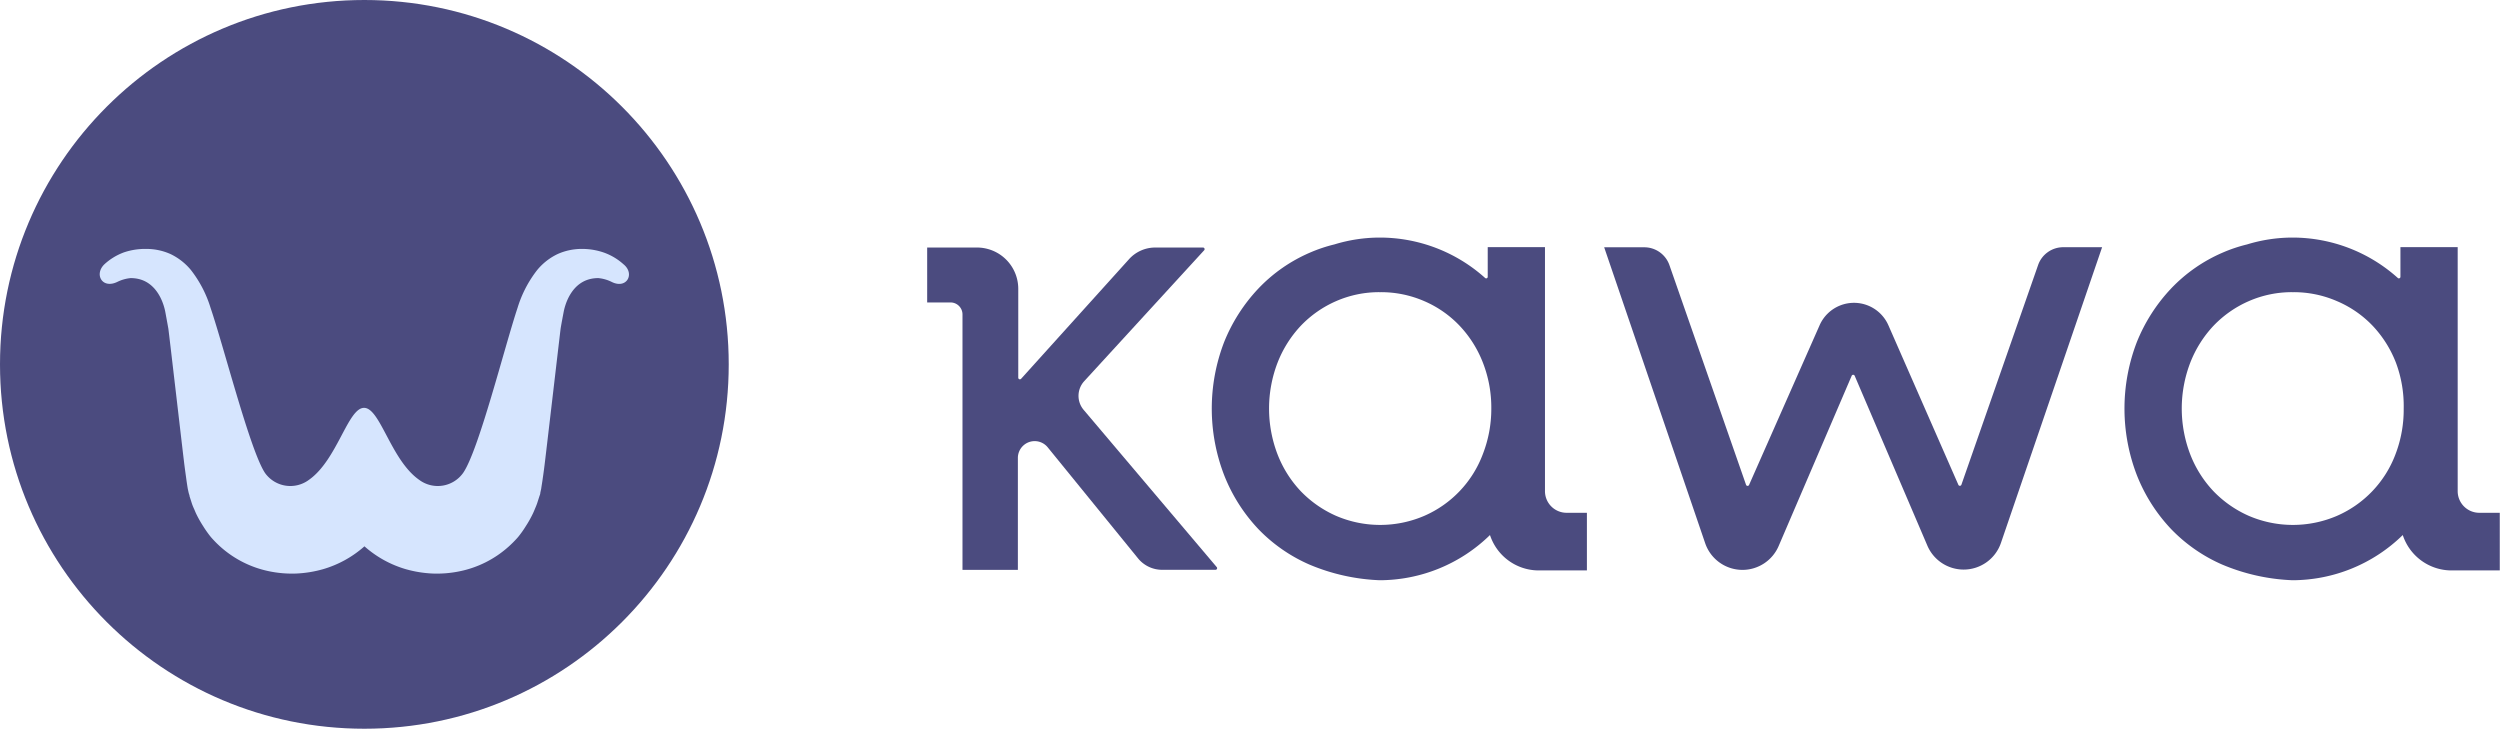
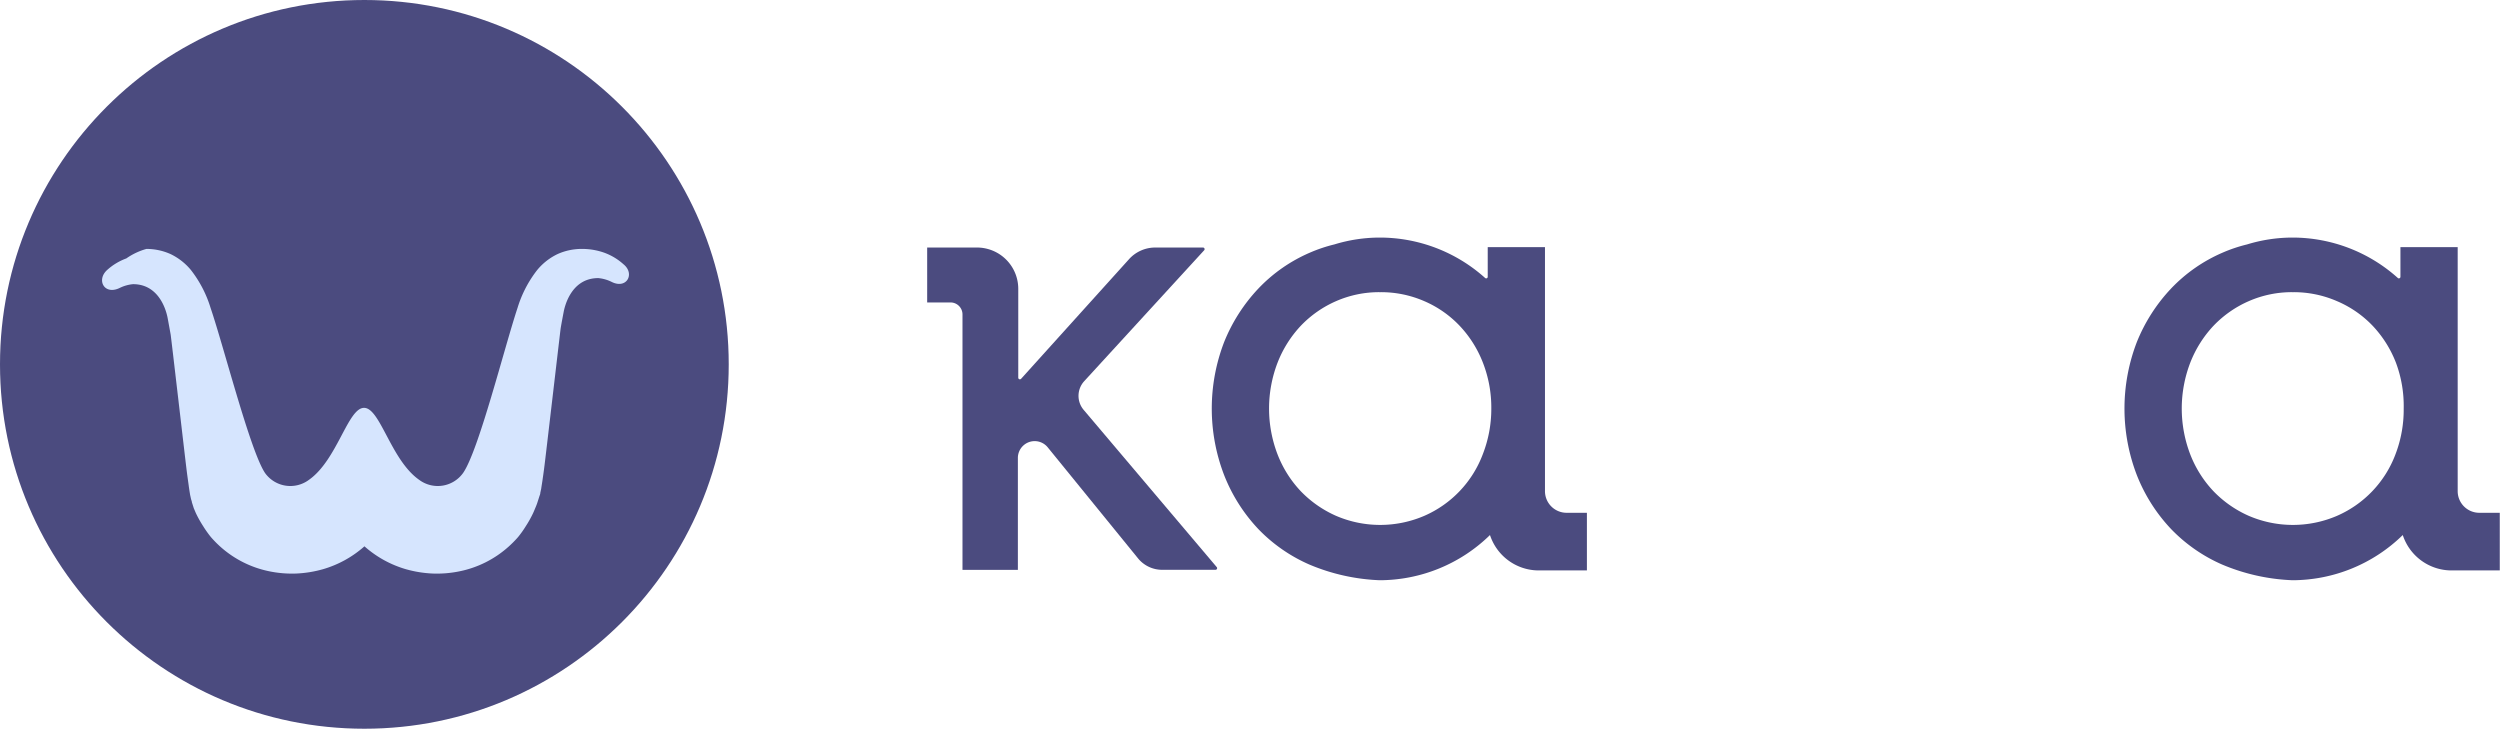
<svg xmlns="http://www.w3.org/2000/svg" viewBox="0 0 321.38 93.68">
  <defs>
    <style>.cls-1{fill:#4b4b7f;}.cls-2{fill:#d6e5fe;}</style>
  </defs>
  <title>Asset 1</title>
  <g id="Layer_2" data-name="Layer 2">
    <g id="Layer_1-2" data-name="Layer 1">
      <circle class="cls-1" cx="46.84" cy="46.84" r="46.84" />
      <path class="cls-1" d="M78.59,36.22a4.88,4.88,0,0,0-1.68-.47c-3.65,0-4.38,4-4.45,4.35,0,0-.34,1.78-.39,2.14s-1.81,15.46-2,17c-.09.77-.19,1.54-.31,2.34-.05.39-.13.83-.19,1.26l-.11.5c0,.17-.08.34-.12.46l-.25.78c-.08.26-.19.52-.3.78s-.21.52-.34.77a13.67,13.67,0,0,1-.85,1.5,13.39,13.39,0,0,1-1,1.41,14.16,14.16,0,0,1-1.25,1.26,13.42,13.42,0,0,1-6.26,3.14,14.4,14.4,0,0,1-3.47.29,14.93,14.93,0,0,1-3.45-.56,13.85,13.85,0,0,1-5.32-2.94,13.85,13.85,0,0,1-5.32,2.94,15,15,0,0,1-3.45.56,14.43,14.43,0,0,1-3.47-.29,13.44,13.44,0,0,1-6.26-3.14,14.12,14.12,0,0,1-1.24-1.26,13.87,13.87,0,0,1-1-1.41,14.76,14.76,0,0,1-.85-1.5c-.13-.26-.22-.51-.34-.77s-.22-.52-.3-.78l-.25-.78c0-.12-.08-.29-.12-.46l-.11-.5c-.07-.43-.14-.88-.19-1.26-.11-.8-.22-1.57-.31-2.34-.19-1.55-1.94-16.65-2-17s-.39-2.14-.39-2.14c-.07-.35-.8-4.35-4.45-4.35a4.92,4.92,0,0,0-1.68.47c-2,1-3.07-1-1.65-2.29a7.54,7.54,0,0,1,2.47-1.49A8.5,8.5,0,0,1,18.82,32a7.54,7.54,0,0,1,3.1.66,7.69,7.69,0,0,1,2.63,2.06,15,15,0,0,1,2.51,4.83c1.74,5.12,5.09,18.35,7,21.24a4,4,0,0,0,5.66.89c3.64-2.56,5-9.25,7.08-9.25s3.44,6.7,7.08,9.25a4,4,0,0,0,5.66-.89c2-2.89,5.3-16.12,7-21.24a15,15,0,0,1,2.51-4.83,7.66,7.66,0,0,1,2.63-2.06,7.54,7.54,0,0,1,3.1-.66,8.47,8.47,0,0,1,2.91.49,7.55,7.55,0,0,1,2.47,1.49C81.66,35.2,80.55,37.24,78.59,36.22Z" />
-       <path class="cls-2" d="M78.59,36.22a4.88,4.88,0,0,0-1.68-.47c-3.65,0-4.38,4-4.45,4.35,0,0-.34,1.78-.39,2.14s-1.81,15.46-2,17c-.09.77-.19,1.54-.31,2.34-.05.39-.13.83-.19,1.26l-.11.5c0,.17-.08.34-.12.46l-.25.78c-.08.26-.19.52-.3.78s-.21.52-.34.77a13.67,13.67,0,0,1-.85,1.5,13.39,13.39,0,0,1-1,1.41,14.16,14.16,0,0,1-1.25,1.26,13.42,13.42,0,0,1-6.26,3.14,14.4,14.4,0,0,1-3.47.29,14.93,14.93,0,0,1-3.45-.56,13.85,13.85,0,0,1-5.32-2.94,13.85,13.85,0,0,1-5.32,2.94,15,15,0,0,1-3.45.56,14.43,14.43,0,0,1-3.47-.29,13.44,13.44,0,0,1-6.26-3.14,14.12,14.12,0,0,1-1.24-1.26,13.87,13.87,0,0,1-1-1.41,14.76,14.76,0,0,1-.85-1.5c-.13-.26-.22-.51-.34-.77s-.22-.52-.3-.78l-.25-.78c0-.12-.08-.29-.12-.46l-.11-.5c-.07-.43-.14-.88-.19-1.26-.11-.8-.22-1.57-.31-2.34-.19-1.55-1.94-16.65-2-17s-.39-2.14-.39-2.14c-.07-.35-.8-4.35-4.45-4.35a4.92,4.92,0,0,0-1.68.47c-2,1-3.07-1-1.65-2.29a7.54,7.54,0,0,1,2.47-1.49A8.5,8.5,0,0,1,18.82,32a7.54,7.54,0,0,1,3.1.66,7.69,7.69,0,0,1,2.63,2.06,15,15,0,0,1,2.51,4.83c1.74,5.12,5.09,18.35,7,21.24a4,4,0,0,0,5.66.89c3.64-2.56,5-9.25,7.08-9.25s3.44,6.7,7.08,9.25a4,4,0,0,0,5.66-.89c2-2.89,5.3-16.12,7-21.24a15,15,0,0,1,2.51-4.83,7.66,7.66,0,0,1,2.63-2.06,7.54,7.54,0,0,1,3.1-.66,8.47,8.47,0,0,1,2.91.49,7.55,7.55,0,0,1,2.47,1.49C81.66,35.2,80.55,37.24,78.59,36.22Z" />
-       <path class="cls-1" d="M206.22,31.79h5.16a3.42,3.42,0,0,1,3.23,2.3l9.85,28.24a.21.21,0,0,0,.39,0l9.07-20.53a4.83,4.83,0,0,1,8.83,0l9,20.52a.21.21,0,0,0,.39,0L262,34.08a3.42,3.42,0,0,1,3.23-2.3h5l-13,38a5.07,5.07,0,0,1-4.8,3.44h0a5.07,5.07,0,0,1-4.66-3.07L238.42,48.3a.21.21,0,0,0-.38,0l-9.39,21.89A5.07,5.07,0,0,1,224,73.26h0a5.07,5.07,0,0,1-4.8-3.44Z" />
+       <path class="cls-2" d="M78.59,36.22a4.88,4.88,0,0,0-1.68-.47c-3.65,0-4.38,4-4.45,4.35,0,0-.34,1.78-.39,2.14s-1.81,15.46-2,17c-.09.77-.19,1.54-.31,2.34-.05.39-.13.83-.19,1.26l-.11.5c0,.17-.08.34-.12.46l-.25.78c-.08.26-.19.52-.3.78s-.21.52-.34.77a13.67,13.67,0,0,1-.85,1.5,13.39,13.39,0,0,1-1,1.41,14.16,14.16,0,0,1-1.25,1.26,13.42,13.42,0,0,1-6.26,3.14,14.4,14.4,0,0,1-3.47.29,14.93,14.93,0,0,1-3.45-.56,13.85,13.85,0,0,1-5.32-2.94,13.85,13.85,0,0,1-5.32,2.94,15,15,0,0,1-3.45.56,14.43,14.43,0,0,1-3.47-.29,13.44,13.44,0,0,1-6.26-3.14,14.12,14.12,0,0,1-1.24-1.26,13.87,13.87,0,0,1-1-1.41,14.76,14.76,0,0,1-.85-1.5c-.13-.26-.22-.51-.34-.77l-.25-.78c0-.12-.08-.29-.12-.46l-.11-.5c-.07-.43-.14-.88-.19-1.26-.11-.8-.22-1.57-.31-2.34-.19-1.55-1.94-16.65-2-17s-.39-2.14-.39-2.14c-.07-.35-.8-4.35-4.45-4.35a4.92,4.92,0,0,0-1.68.47c-2,1-3.07-1-1.65-2.29a7.54,7.54,0,0,1,2.47-1.49A8.5,8.5,0,0,1,18.82,32a7.54,7.54,0,0,1,3.1.66,7.69,7.69,0,0,1,2.63,2.06,15,15,0,0,1,2.51,4.83c1.74,5.12,5.09,18.35,7,21.24a4,4,0,0,0,5.66.89c3.64-2.56,5-9.25,7.08-9.25s3.44,6.7,7.08,9.25a4,4,0,0,0,5.66-.89c2-2.89,5.3-16.12,7-21.24a15,15,0,0,1,2.51-4.83,7.66,7.66,0,0,1,2.63-2.06,7.54,7.54,0,0,1,3.1-.66,8.47,8.47,0,0,1,2.91.49,7.55,7.55,0,0,1,2.47,1.49C81.66,35.2,80.55,37.24,78.59,36.22Z" />
      <path class="cls-1" d="M201.39,65.92a2.78,2.78,0,0,1-2.78-2.78V31.77h-7.36v3.81a.2.2,0,0,1-.34.15,20.26,20.26,0,0,0-13.51-5.19,19.93,19.93,0,0,0-5.86.88,19.29,19.29,0,0,0-3.2,1.08,20.07,20.07,0,0,0-6.58,4.6,21.94,21.94,0,0,0-4.39,6.86,23.8,23.8,0,0,0,0,17.13A21.56,21.56,0,0,0,161.75,68a20.46,20.46,0,0,0,6.61,4.59,25.74,25.74,0,0,0,9,2,20.33,20.33,0,0,0,14.18-5.81,6.6,6.6,0,0,0,6.26,4.55H204V65.92Zm-10.78-7.51a14,14,0,0,1-7.51,7.9,14.35,14.35,0,0,1-11.35,0,14.32,14.32,0,0,1-4.52-3.15,14.52,14.52,0,0,1-3-4.75,16.45,16.45,0,0,1,0-11.78,14.73,14.73,0,0,1,3-4.76,14,14,0,0,1,4.51-3.15,13.76,13.76,0,0,1,5.68-1.16,13.91,13.91,0,0,1,5.69,1.16,13.76,13.76,0,0,1,4.52,3.15,14.55,14.55,0,0,1,3,4.75,15.88,15.88,0,0,1,1.08,5.89A16.05,16.05,0,0,1,190.61,58.41Z" />
      <path class="cls-1" d="M318.72,65.92a2.78,2.78,0,0,1-2.78-2.78V31.77h-7.36v3.81a.2.2,0,0,1-.34.15,20.26,20.26,0,0,0-13.51-5.19,19.93,19.93,0,0,0-5.86.88,19.29,19.29,0,0,0-3.2,1.08,20.07,20.07,0,0,0-6.58,4.6,21.94,21.94,0,0,0-4.39,6.86,23.8,23.8,0,0,0,0,17.13A21.56,21.56,0,0,0,279.09,68a20.46,20.46,0,0,0,6.61,4.59,25.74,25.74,0,0,0,9,2,20.33,20.33,0,0,0,14.18-5.81,6.6,6.6,0,0,0,6.26,4.55h6.21V65.92Zm-10.78-7.51a14,14,0,0,1-7.51,7.9,14.35,14.35,0,0,1-11.35,0,14.32,14.32,0,0,1-4.52-3.15,14.52,14.52,0,0,1-3-4.75,16.45,16.45,0,0,1,0-11.78,14.73,14.73,0,0,1,3-4.76,14,14,0,0,1,4.51-3.15,13.76,13.76,0,0,1,5.68-1.16,13.91,13.91,0,0,1,5.69,1.16A13.76,13.76,0,0,1,305,41.87a14.55,14.55,0,0,1,3,4.75A15.88,15.88,0,0,1,309,52.51,16.05,16.05,0,0,1,307.94,58.41Z" />
      <path class="cls-1" d="M156.42,72.91a.21.21,0,0,1-.16.34h-6.85a4,4,0,0,1-3.12-1.48l-11.6-14.26a2.16,2.16,0,0,0-3.84,1.37V73.26h-7.12V40.42a1.54,1.54,0,0,0-1.54-1.54h-3V31.82h6.4a5.31,5.31,0,0,1,5.31,5.31V48.56a.21.21,0,0,0,.36.14l13.86-15.36a4.54,4.54,0,0,1,3.4-1.52h6.13a.21.21,0,0,1,.15.35L139.38,49a2.79,2.79,0,0,0-.09,3.67Z" />
    </g>
  </g>
</svg>